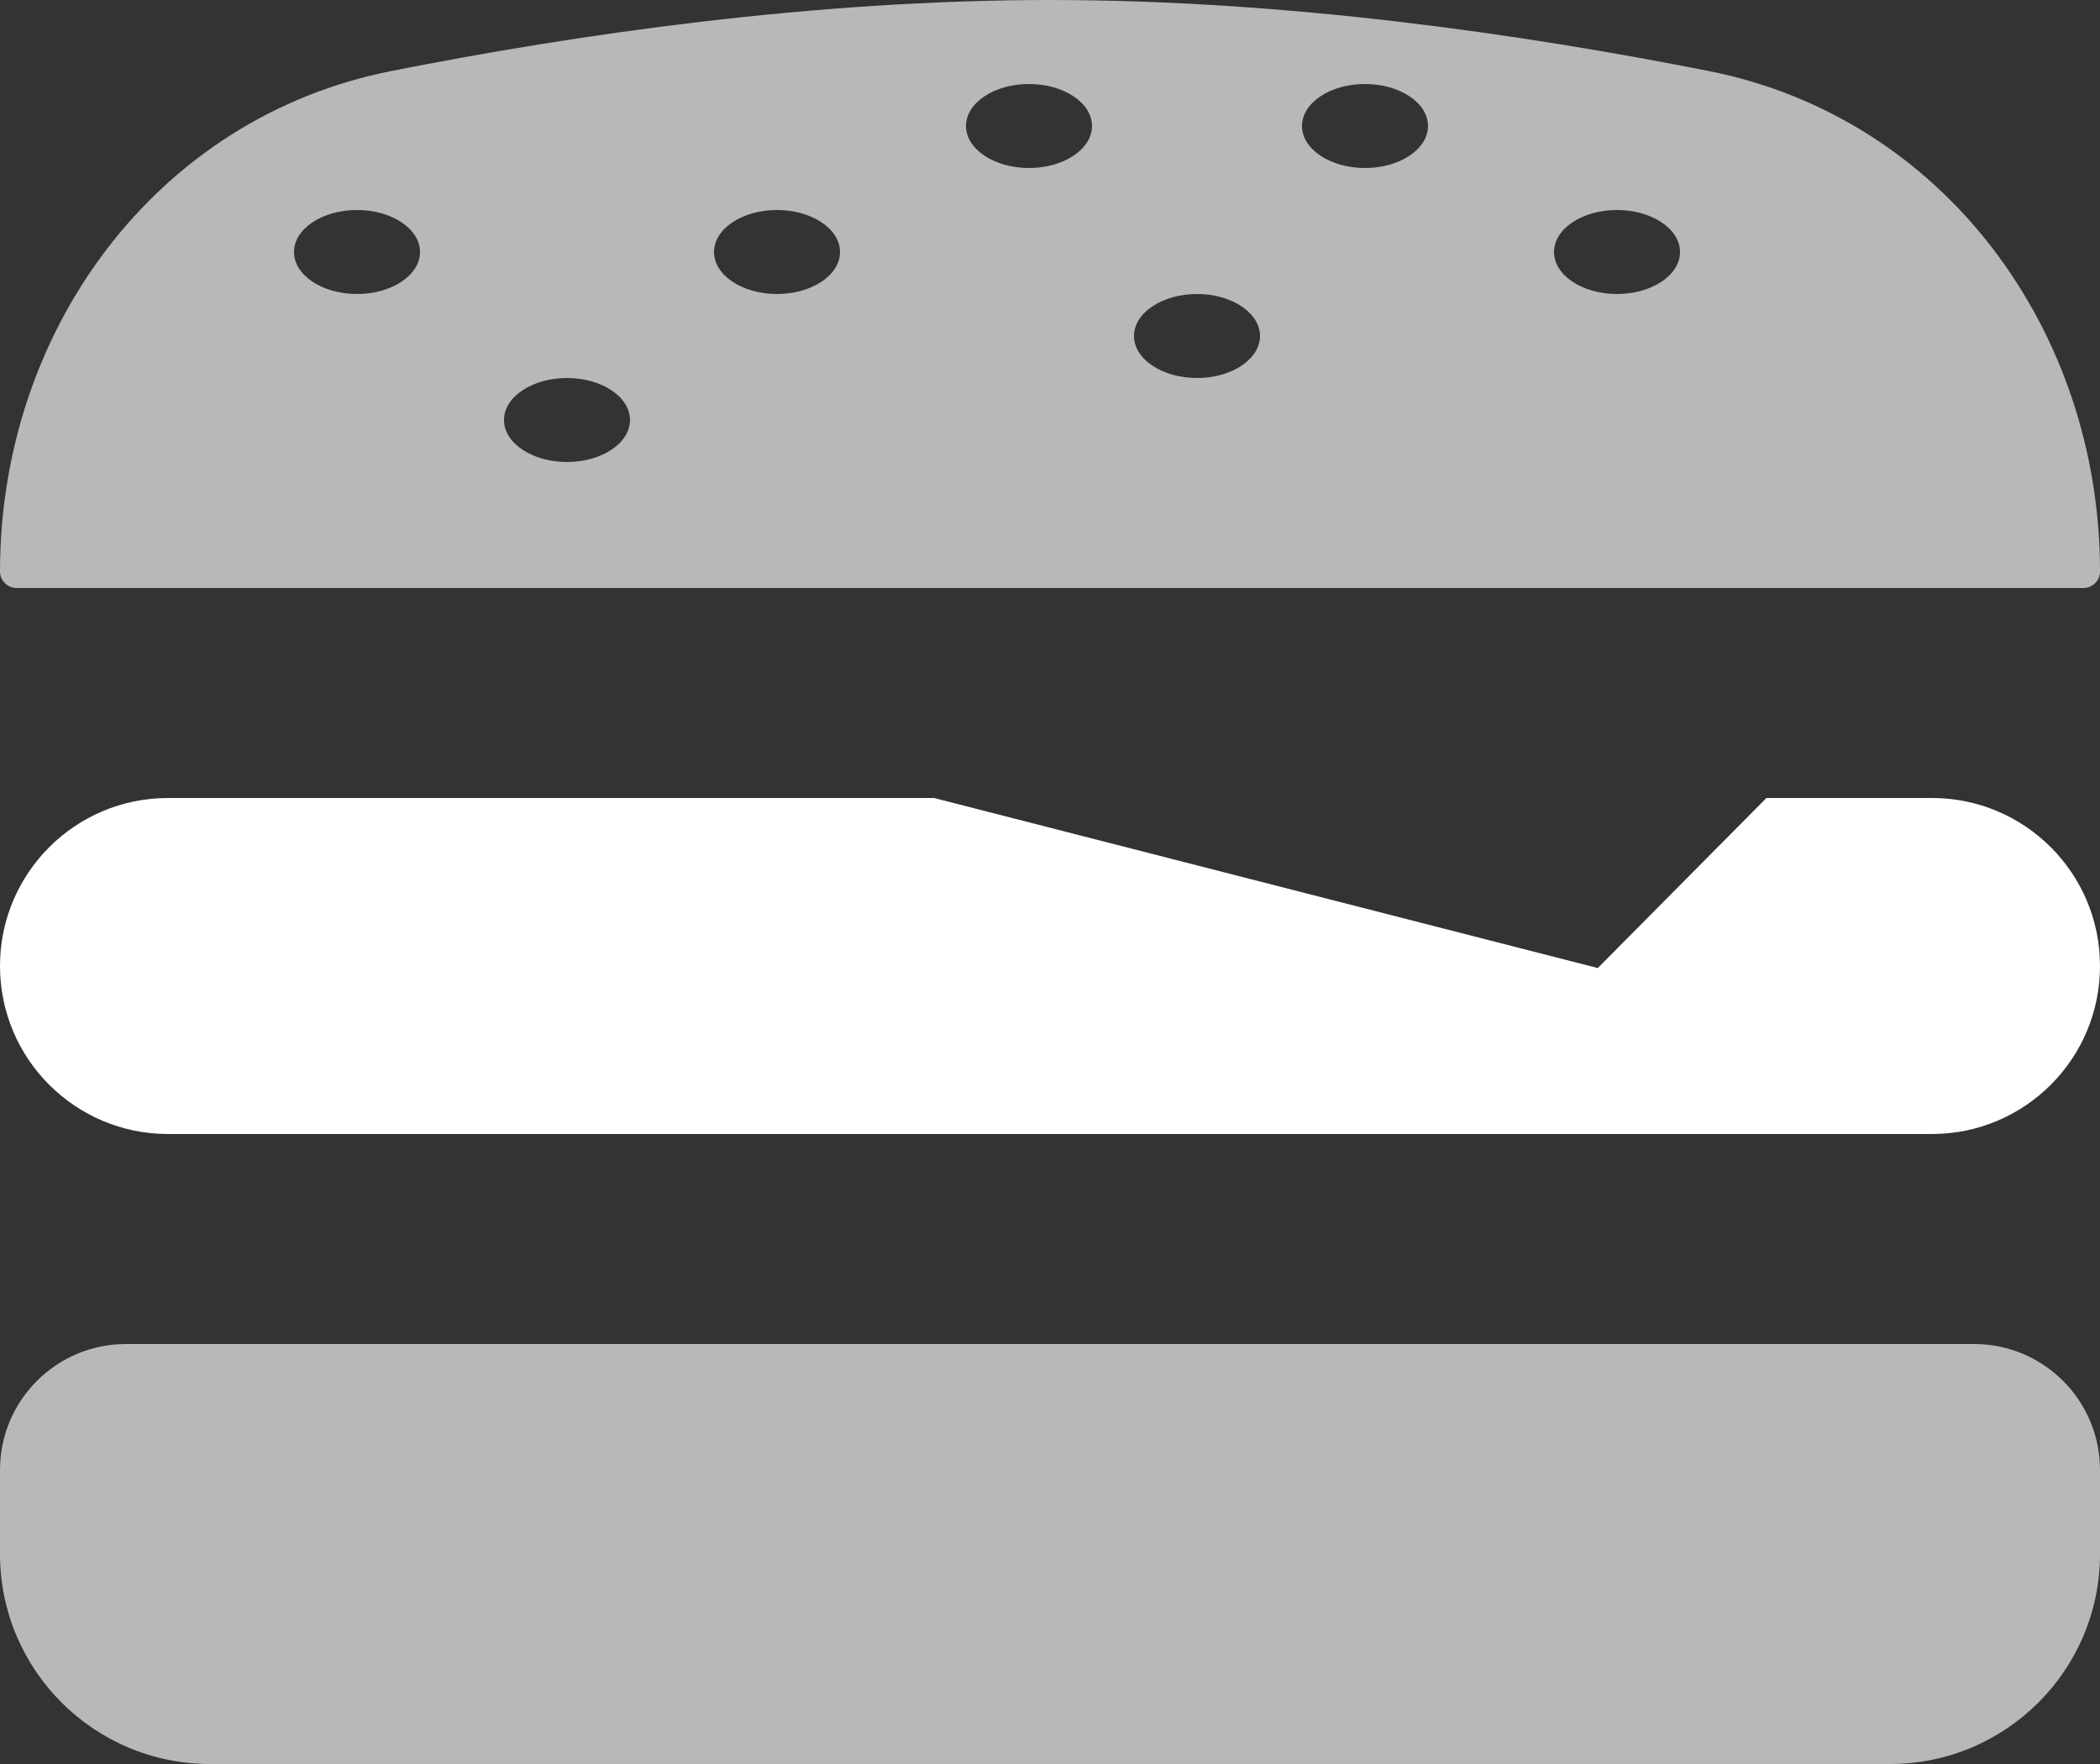
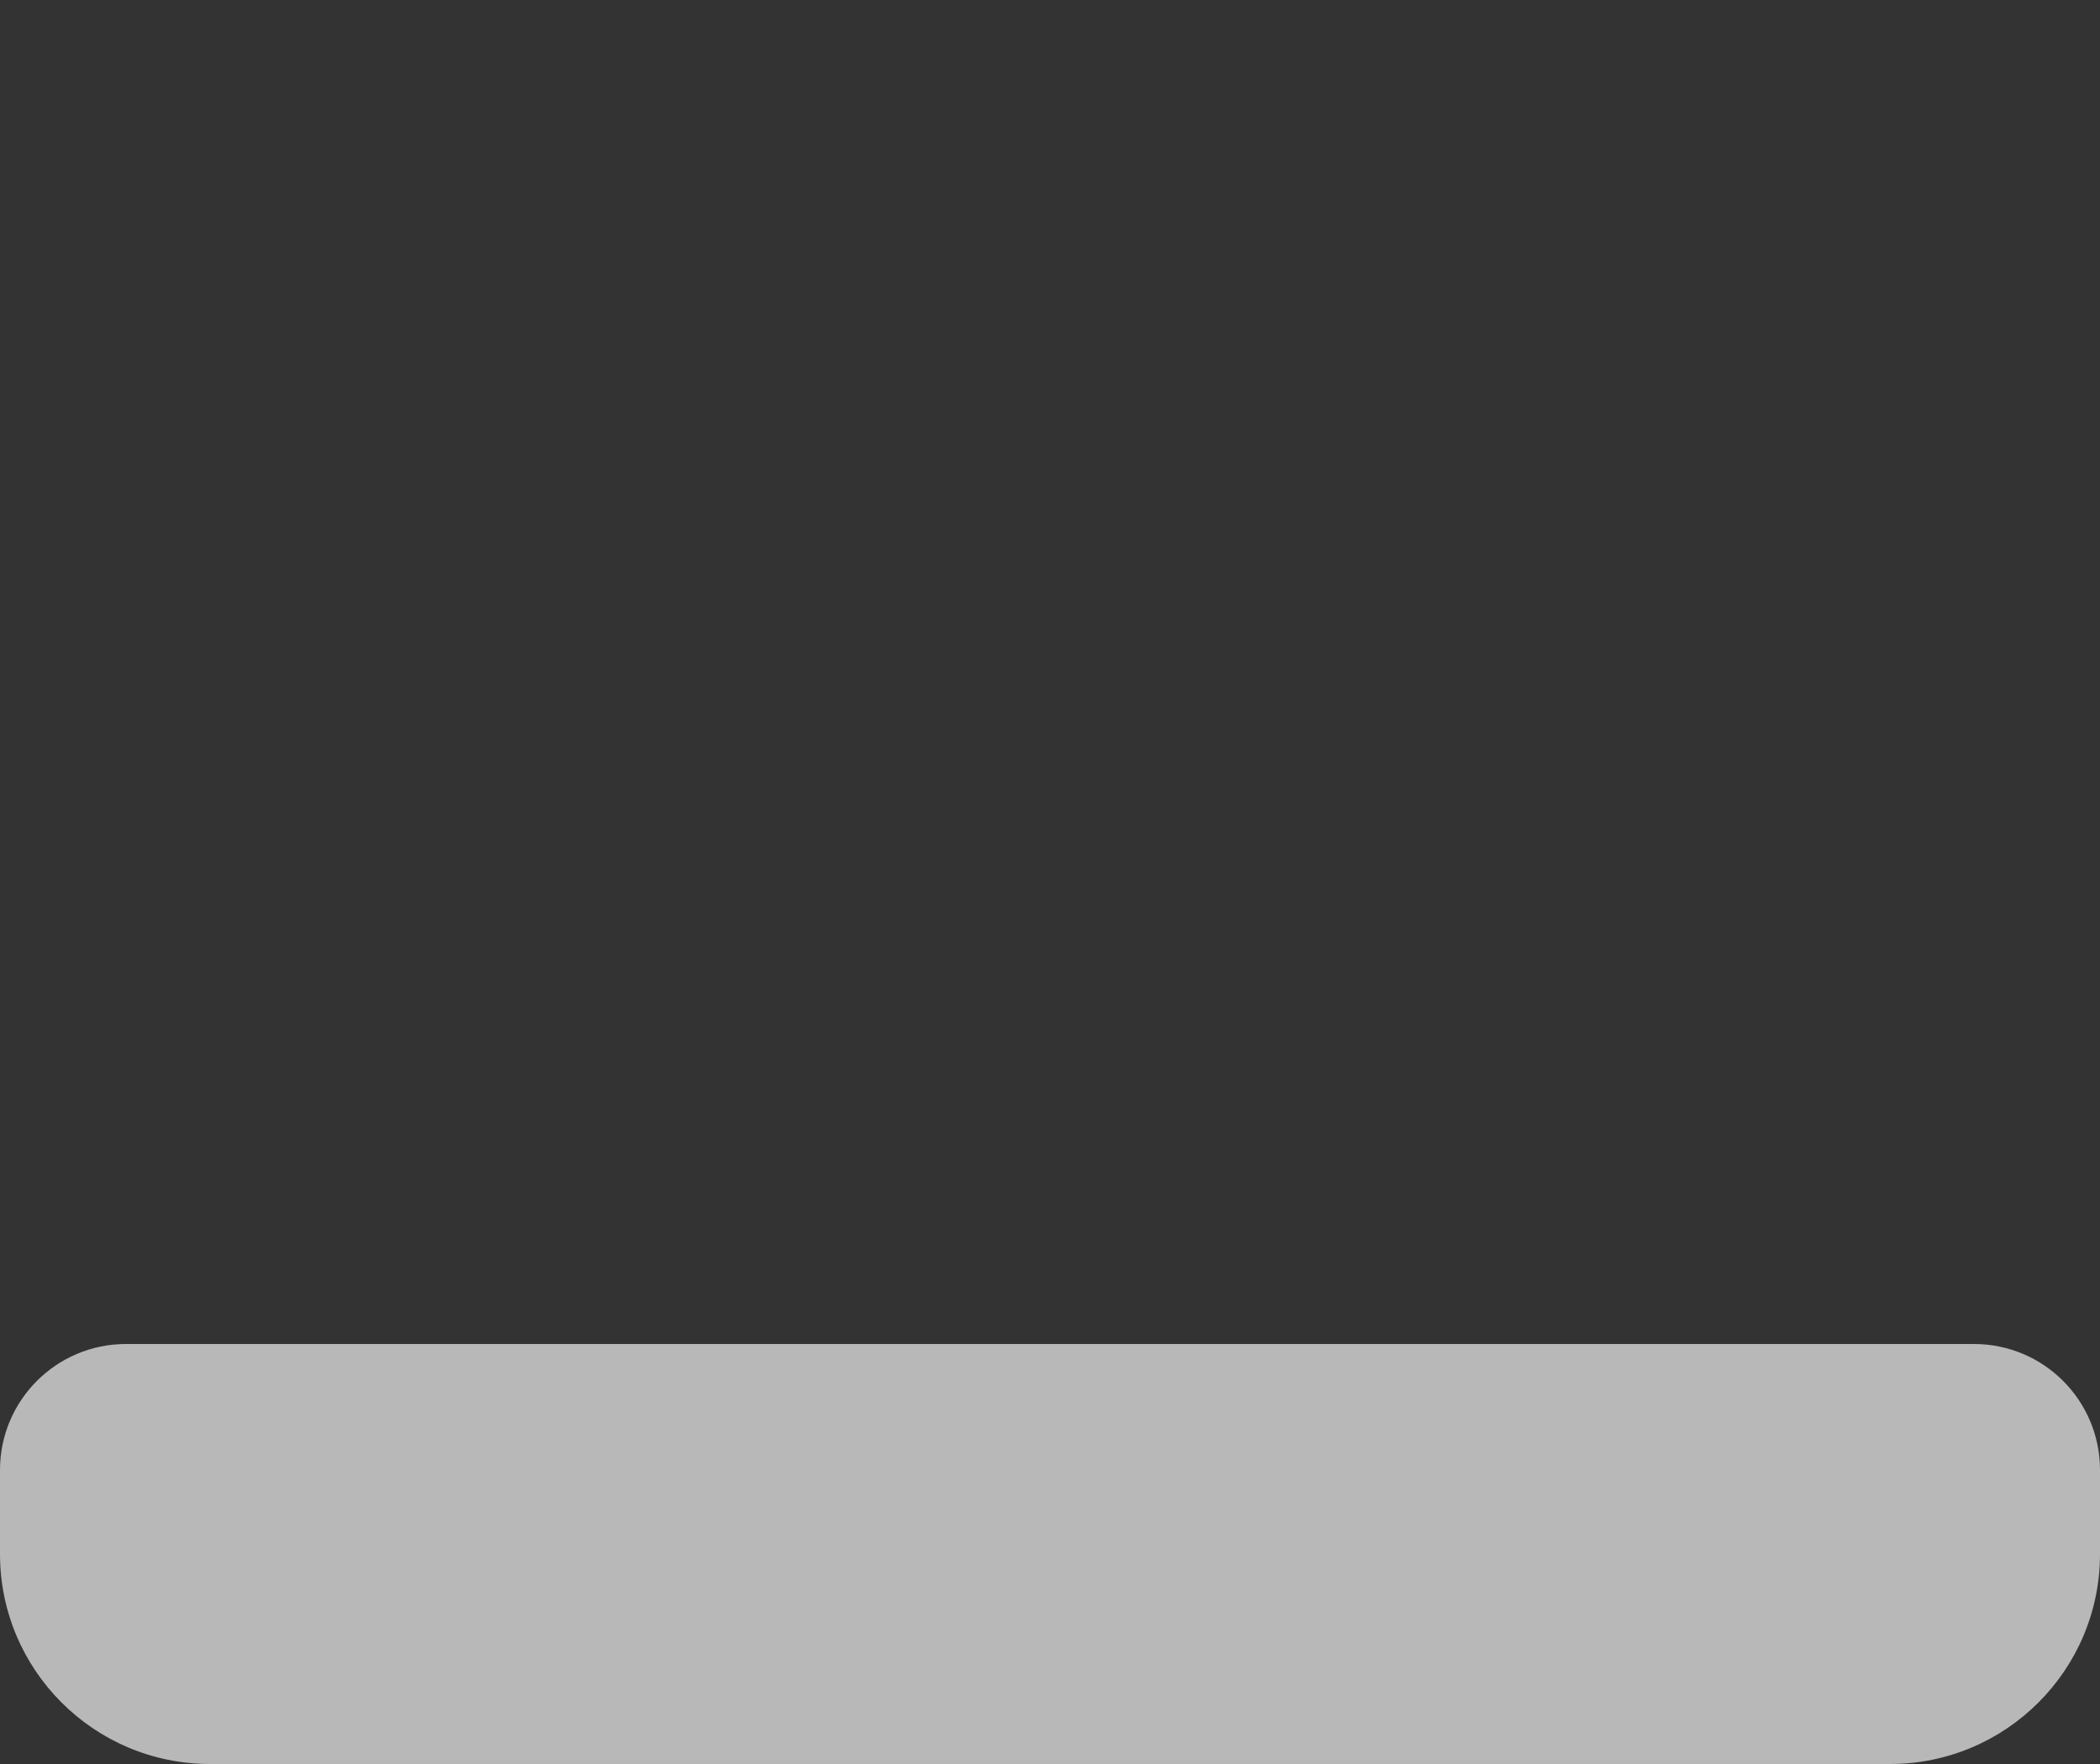
<svg xmlns="http://www.w3.org/2000/svg" width="50" height="42" viewBox="0 0 50 42" fill="none">
  <rect x="0" y="0" width="50" height="42" fill="#333333" stroke="none" />
  <path opacity="0.65" d="M0 35C0 33.343 1.343 32 3 32H47C48.657 32 50 33.343 50 35V37C50 39.761 47.761 42 45 42H25H5C2.239 42 0 39.761 0 37V35Z" fill="white" />
-   <path fill-rule="evenodd" clip-rule="evenodd" d="M4 19C1.791 19 0 20.791 0 23C0 25.209 1.791 27 4 27H46C48.209 27 50 25.209 50 23C50 20.791 48.209 19 46 19H42.058L38.042 23.049L22.239 19H4Z" fill="white" />
-   <path opacity="0.65" fill-rule="evenodd" clip-rule="evenodd" d="M9.316 1.691C3.702 2.803 6.24907e-06 7.883 6.24907e-06 13.605C6.24907e-06 13.823 0.177 14 0.395 14H49.605C49.823 14 50 13.823 50 13.605C50 7.883 46.298 2.803 40.684 1.691C36.207 0.804 30.604 0 25 0C19.397 0 13.793 0.804 9.316 1.691ZM8.5 7C9.328 7 10 6.552 10 6C10 5.448 9.328 5 8.5 5C7.672 5 7 5.448 7 6C7 6.552 7.672 7 8.5 7ZM20 6C20 6.552 19.328 7 18.5 7C17.672 7 17 6.552 17 6C17 5.448 17.672 5 18.5 5C19.328 5 20 5.448 20 6ZM13.5 11C14.328 11 15 10.552 15 10C15 9.448 14.328 9 13.5 9C12.672 9 12 9.448 12 10C12 10.552 12.672 11 13.5 11ZM26 3C26 3.552 25.328 4 24.5 4C23.672 4 23 3.552 23 3C23 2.448 23.672 2 24.5 2C25.328 2 26 2.448 26 3ZM38.5 7C39.328 7 40 6.552 40 6C40 5.448 39.328 5 38.5 5C37.672 5 37 5.448 37 6C37 6.552 37.672 7 38.5 7ZM34 3C34 3.552 33.328 4 32.5 4C31.672 4 31 3.552 31 3C31 2.448 31.672 2 32.5 2C33.328 2 34 2.448 34 3ZM28.5 9C29.328 9 30 8.552 30 8C30 7.448 29.328 7 28.5 7C27.672 7 27 7.448 27 8C27 8.552 27.672 9 28.5 9Z" fill="white" />
</svg>